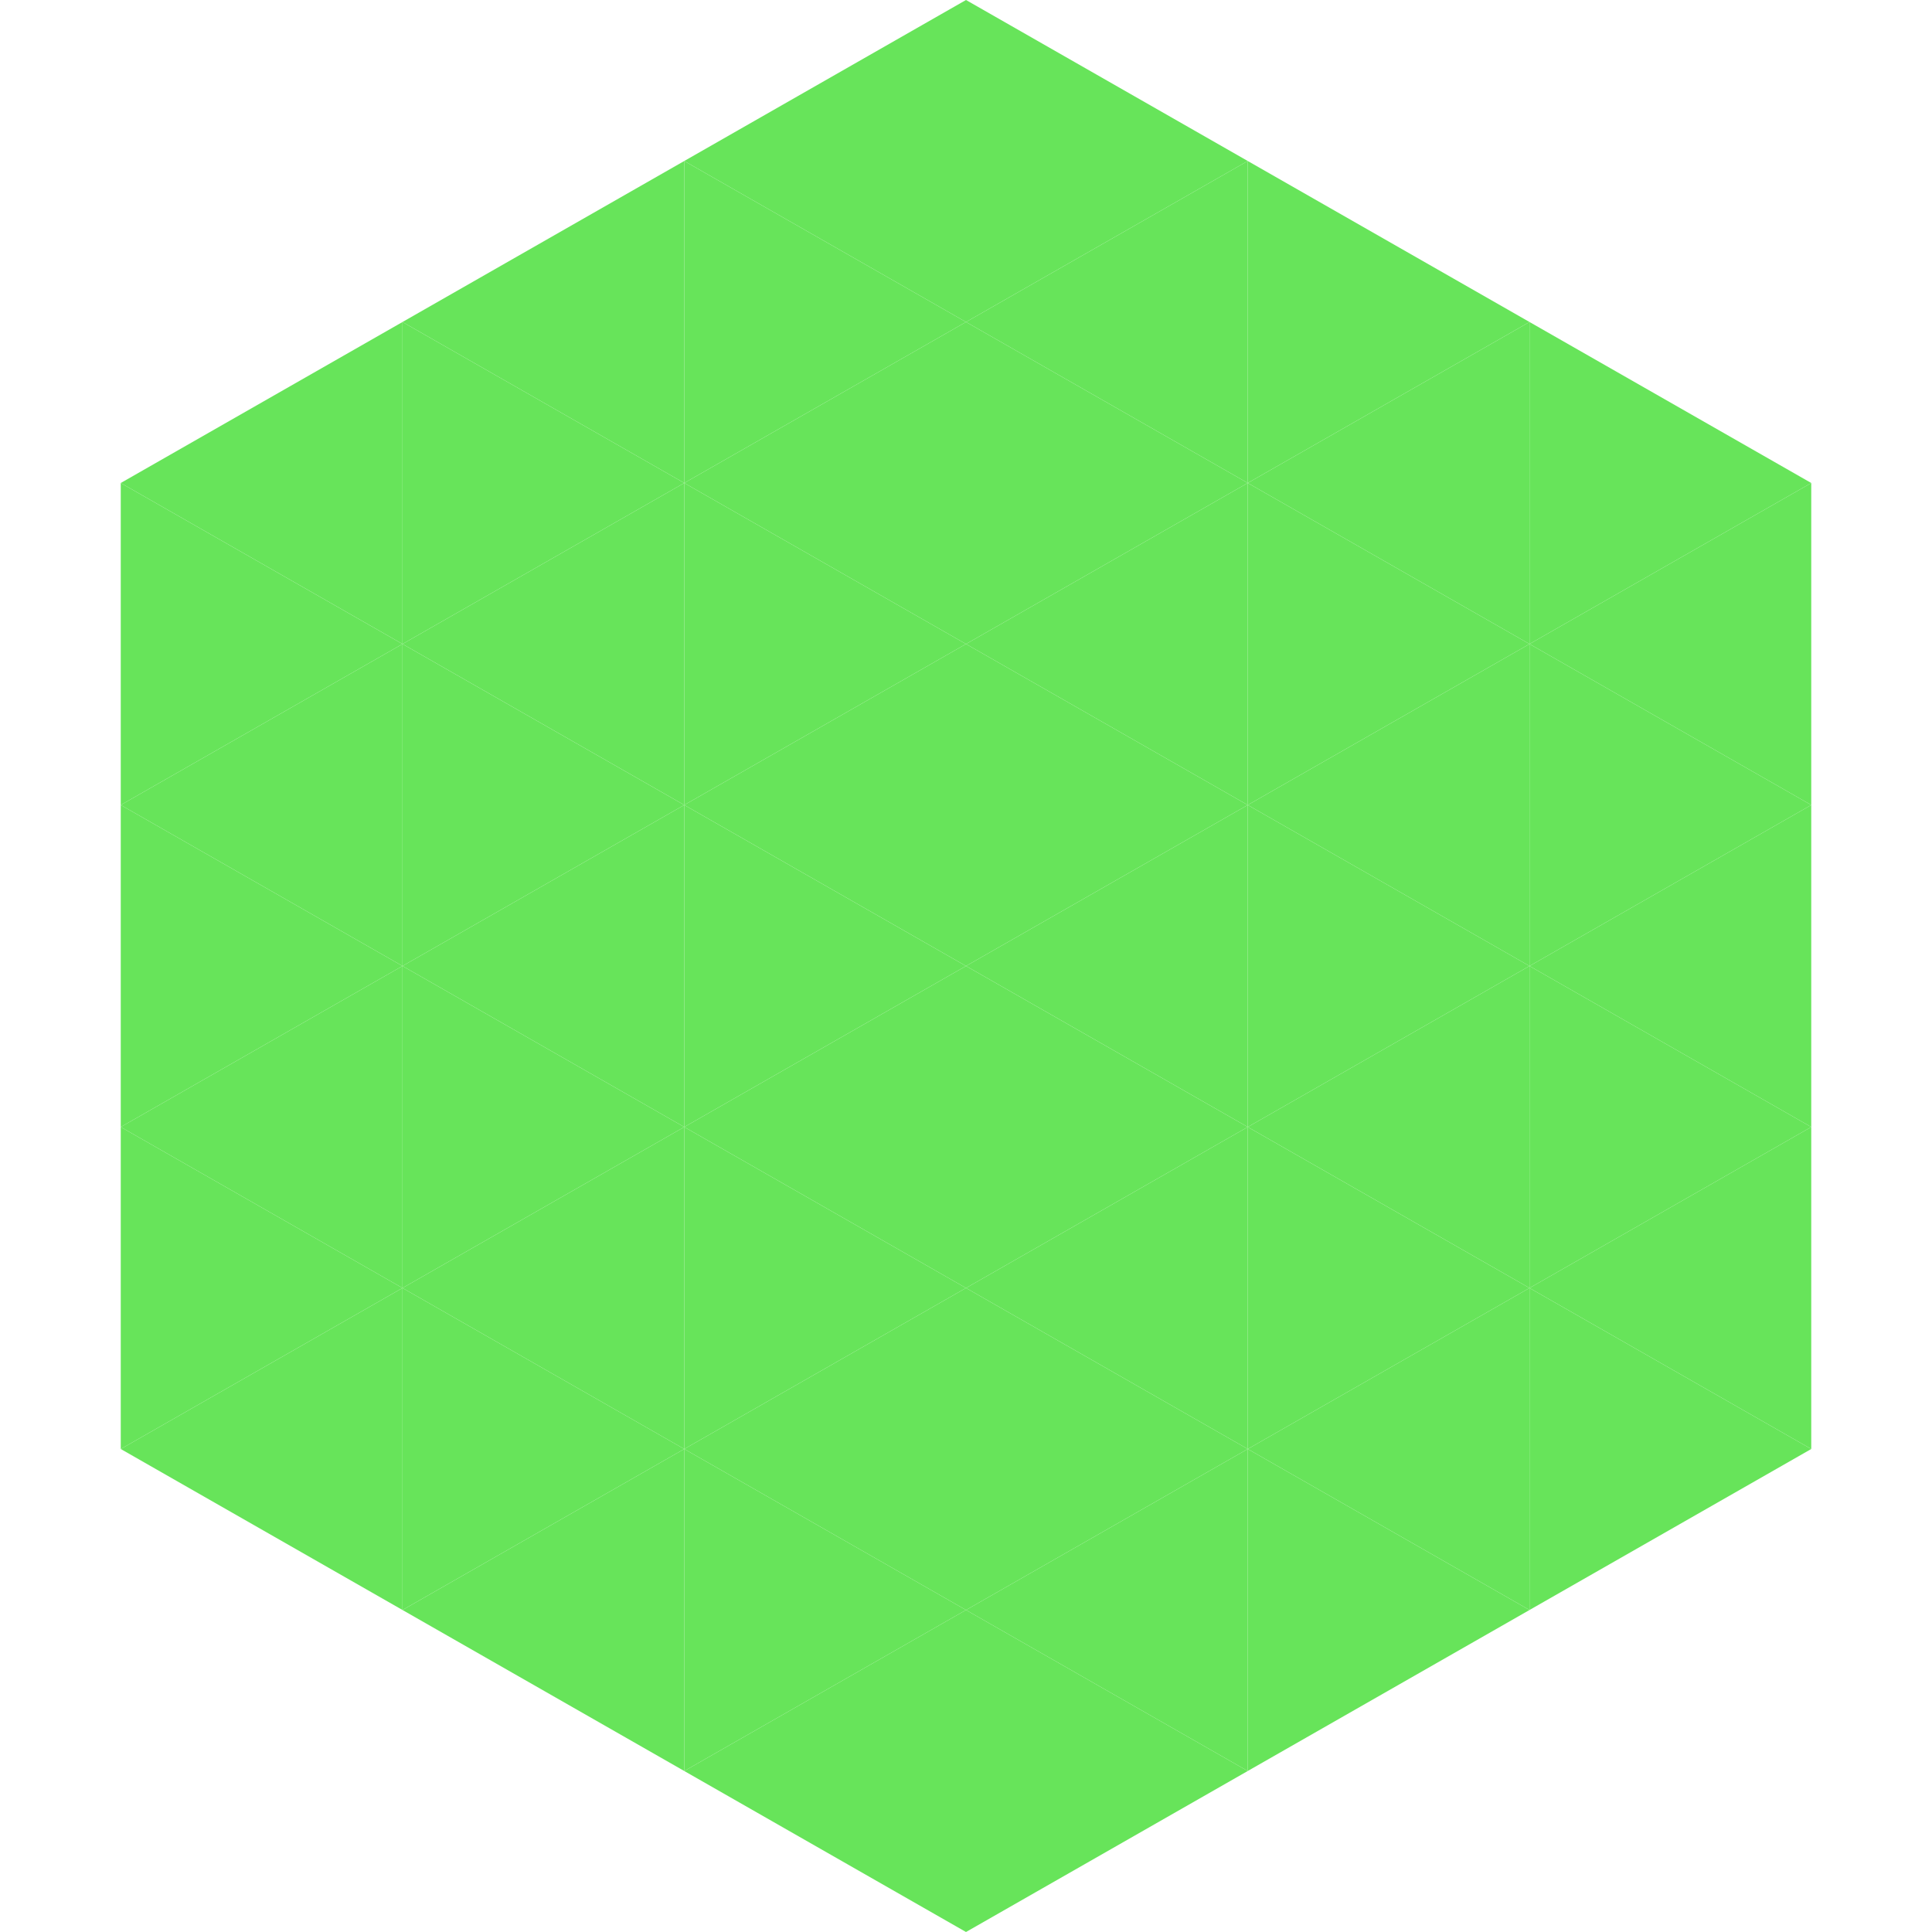
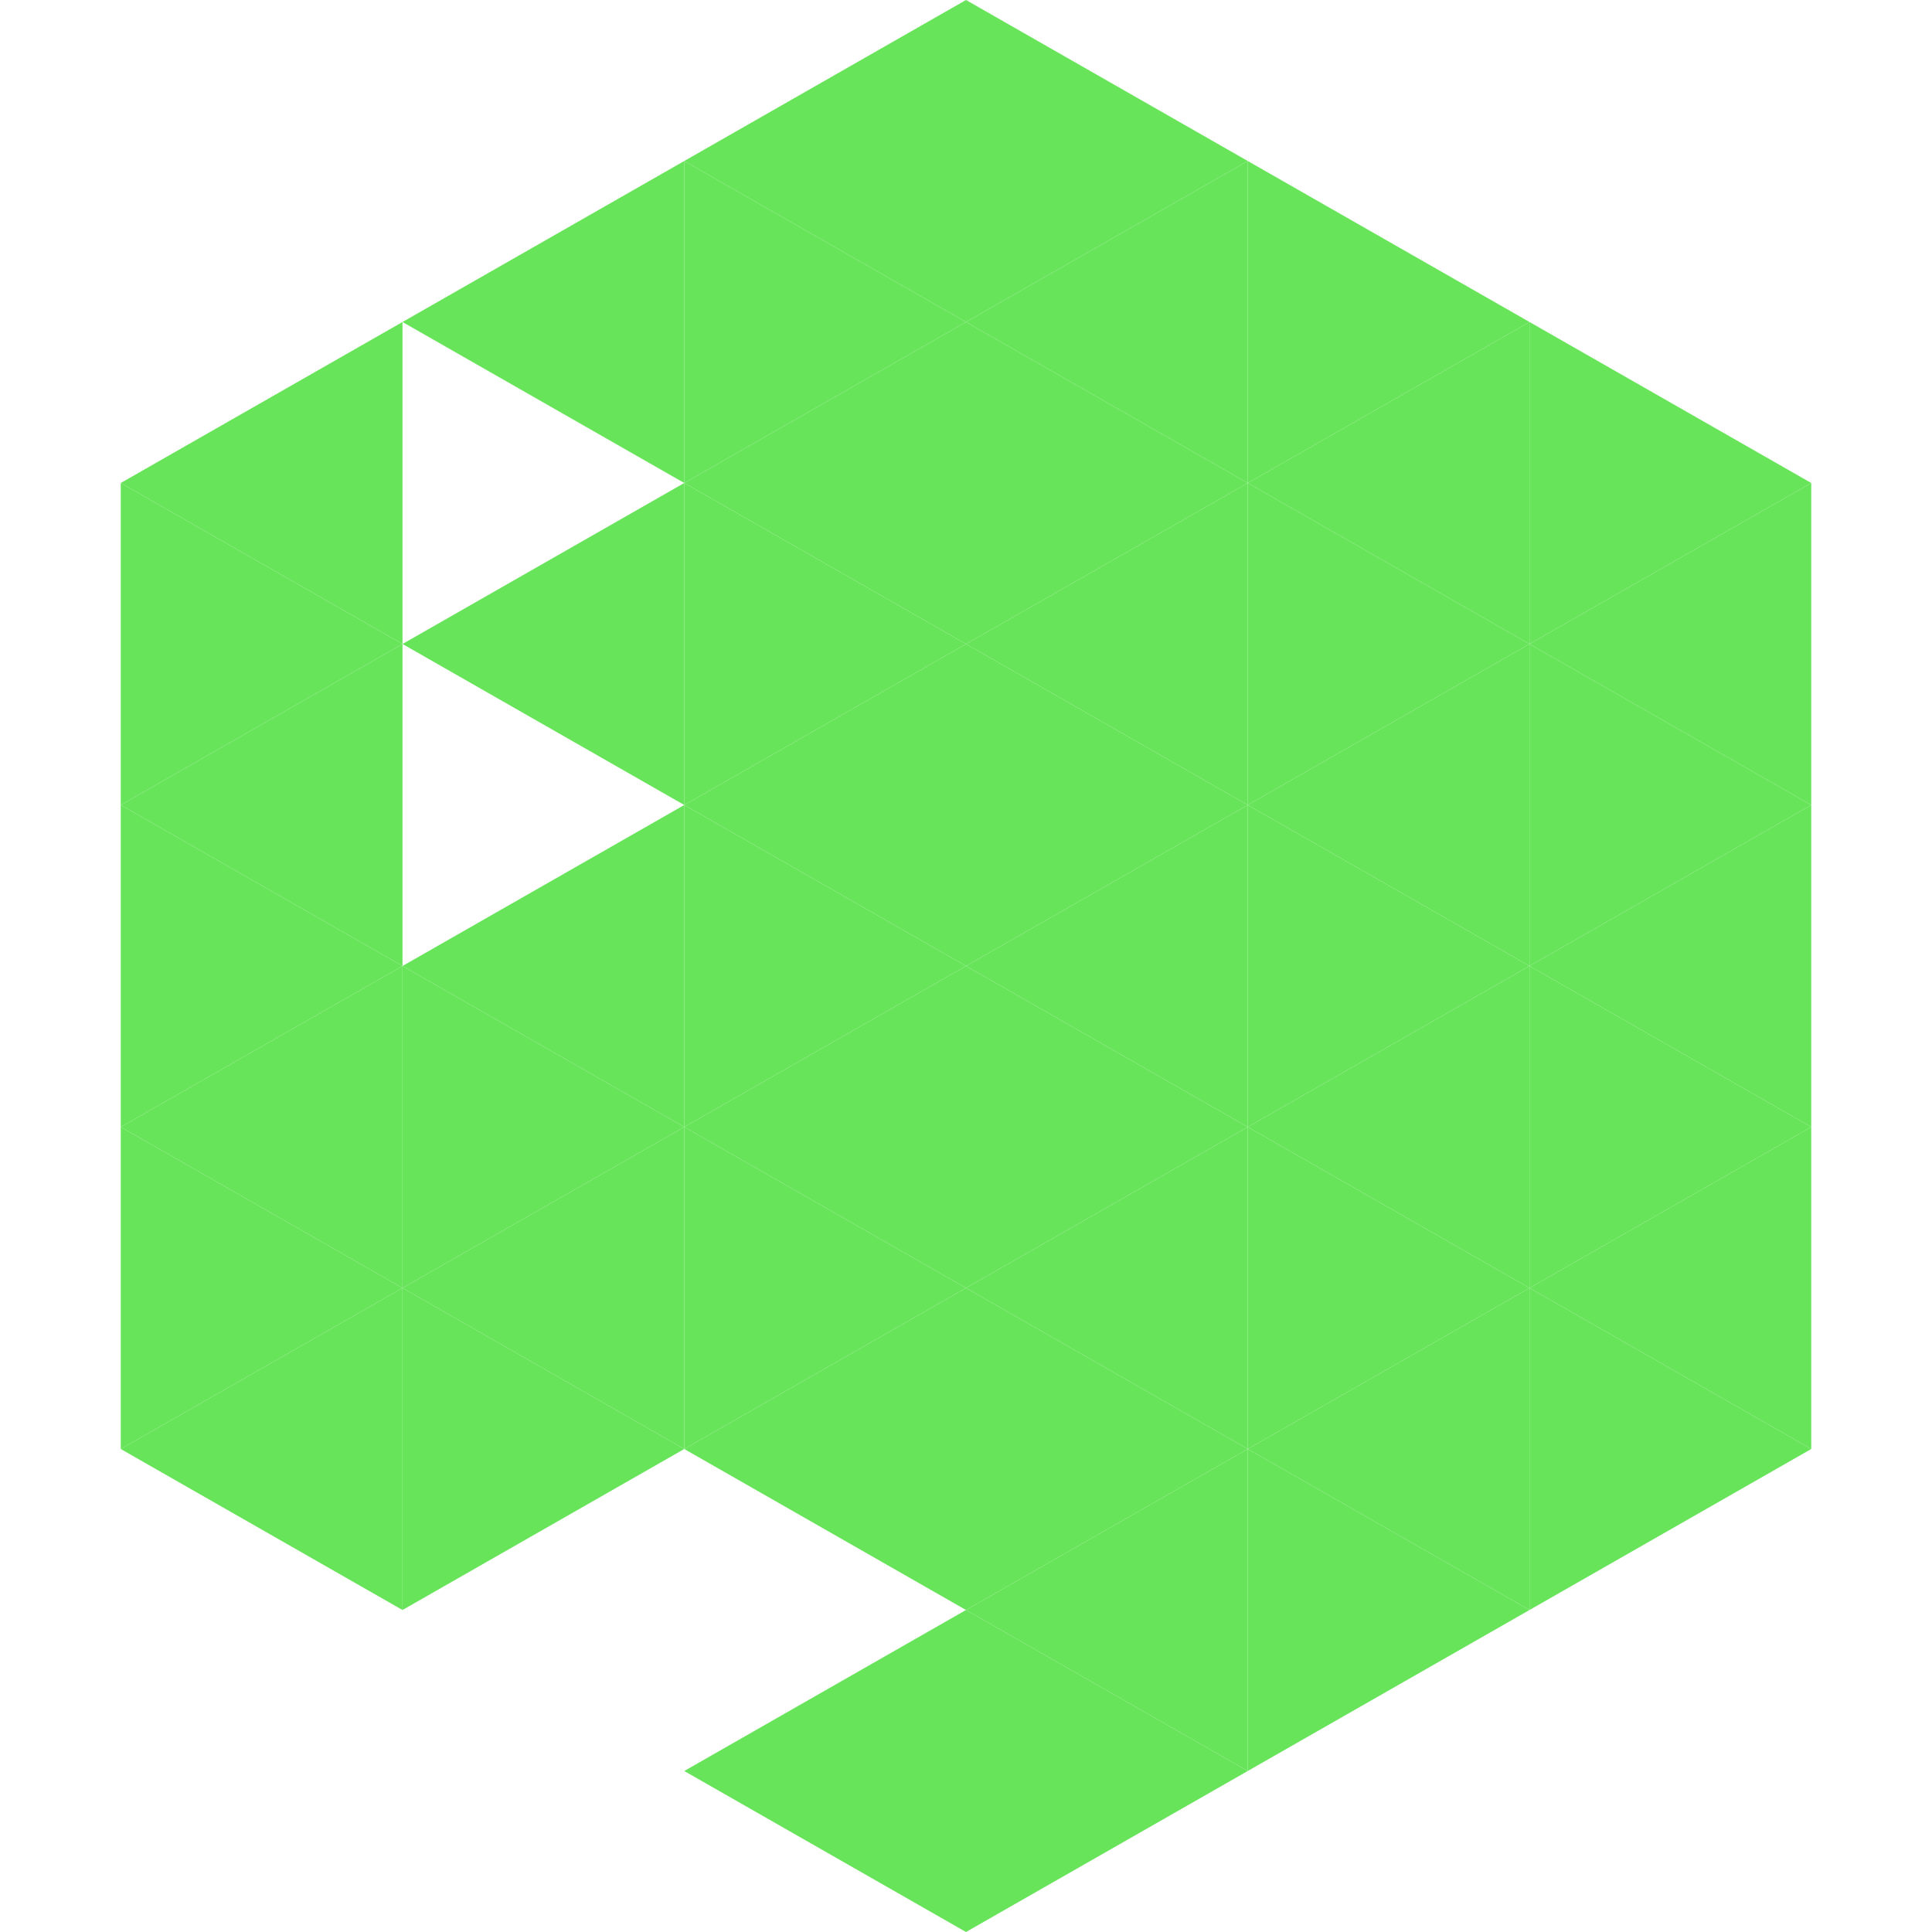
<svg xmlns="http://www.w3.org/2000/svg" width="240" height="240">
  <polygon points="50,40 15,60 50,80" style="fill:rgb(103,228,90)" />
  <polygon points="190,40 225,60 190,80" style="fill:rgb(103,228,90)" />
  <polygon points="15,60 50,80 15,100" style="fill:rgb(103,228,90)" />
  <polygon points="225,60 190,80 225,100" style="fill:rgb(103,228,90)" />
  <polygon points="50,80 15,100 50,120" style="fill:rgb(103,228,90)" />
  <polygon points="190,80 225,100 190,120" style="fill:rgb(103,228,90)" />
  <polygon points="15,100 50,120 15,140" style="fill:rgb(103,228,90)" />
  <polygon points="225,100 190,120 225,140" style="fill:rgb(103,228,90)" />
  <polygon points="50,120 15,140 50,160" style="fill:rgb(103,228,90)" />
  <polygon points="190,120 225,140 190,160" style="fill:rgb(103,228,90)" />
  <polygon points="15,140 50,160 15,180" style="fill:rgb(103,228,90)" />
  <polygon points="225,140 190,160 225,180" style="fill:rgb(103,228,90)" />
  <polygon points="50,160 15,180 50,200" style="fill:rgb(103,228,90)" />
  <polygon points="190,160 225,180 190,200" style="fill:rgb(103,228,90)" />
  <polygon points="15,180 50,200 15,220" style="fill:rgb(255,255,255); fill-opacity:0" />
  <polygon points="225,180 190,200 225,220" style="fill:rgb(255,255,255); fill-opacity:0" />
  <polygon points="50,0 85,20 50,40" style="fill:rgb(255,255,255); fill-opacity:0" />
-   <polygon points="190,0 155,20 190,40" style="fill:rgb(255,255,255); fill-opacity:0" />
  <polygon points="85,20 50,40 85,60" style="fill:rgb(103,228,90)" />
  <polygon points="155,20 190,40 155,60" style="fill:rgb(103,228,90)" />
-   <polygon points="50,40 85,60 50,80" style="fill:rgb(103,228,90)" />
  <polygon points="190,40 155,60 190,80" style="fill:rgb(103,228,90)" />
  <polygon points="85,60 50,80 85,100" style="fill:rgb(103,228,90)" />
  <polygon points="155,60 190,80 155,100" style="fill:rgb(103,228,90)" />
-   <polygon points="50,80 85,100 50,120" style="fill:rgb(103,228,90)" />
  <polygon points="190,80 155,100 190,120" style="fill:rgb(103,228,90)" />
  <polygon points="85,100 50,120 85,140" style="fill:rgb(103,228,90)" />
  <polygon points="155,100 190,120 155,140" style="fill:rgb(103,228,90)" />
  <polygon points="50,120 85,140 50,160" style="fill:rgb(103,228,90)" />
  <polygon points="190,120 155,140 190,160" style="fill:rgb(103,228,90)" />
  <polygon points="85,140 50,160 85,180" style="fill:rgb(103,228,90)" />
  <polygon points="155,140 190,160 155,180" style="fill:rgb(103,228,90)" />
  <polygon points="50,160 85,180 50,200" style="fill:rgb(103,228,90)" />
  <polygon points="190,160 155,180 190,200" style="fill:rgb(103,228,90)" />
-   <polygon points="85,180 50,200 85,220" style="fill:rgb(103,228,90)" />
  <polygon points="155,180 190,200 155,220" style="fill:rgb(103,228,90)" />
  <polygon points="120,0 85,20 120,40" style="fill:rgb(103,228,90)" />
  <polygon points="120,0 155,20 120,40" style="fill:rgb(103,228,90)" />
  <polygon points="85,20 120,40 85,60" style="fill:rgb(103,228,90)" />
  <polygon points="155,20 120,40 155,60" style="fill:rgb(103,228,90)" />
  <polygon points="120,40 85,60 120,80" style="fill:rgb(103,228,90)" />
  <polygon points="120,40 155,60 120,80" style="fill:rgb(103,228,90)" />
  <polygon points="85,60 120,80 85,100" style="fill:rgb(103,228,90)" />
  <polygon points="155,60 120,80 155,100" style="fill:rgb(103,228,90)" />
  <polygon points="120,80 85,100 120,120" style="fill:rgb(103,228,90)" />
  <polygon points="120,80 155,100 120,120" style="fill:rgb(103,228,90)" />
  <polygon points="85,100 120,120 85,140" style="fill:rgb(103,228,90)" />
  <polygon points="155,100 120,120 155,140" style="fill:rgb(103,228,90)" />
  <polygon points="120,120 85,140 120,160" style="fill:rgb(103,228,90)" />
  <polygon points="120,120 155,140 120,160" style="fill:rgb(103,228,90)" />
  <polygon points="85,140 120,160 85,180" style="fill:rgb(103,228,90)" />
  <polygon points="155,140 120,160 155,180" style="fill:rgb(103,228,90)" />
  <polygon points="120,160 85,180 120,200" style="fill:rgb(103,228,90)" />
  <polygon points="120,160 155,180 120,200" style="fill:rgb(103,228,90)" />
-   <polygon points="85,180 120,200 85,220" style="fill:rgb(103,228,90)" />
  <polygon points="155,180 120,200 155,220" style="fill:rgb(103,228,90)" />
  <polygon points="120,200 85,220 120,240" style="fill:rgb(103,228,90)" />
  <polygon points="120,200 155,220 120,240" style="fill:rgb(103,228,90)" />
  <polygon points="85,220 120,240 85,260" style="fill:rgb(255,255,255); fill-opacity:0" />
  <polygon points="155,220 120,240 155,260" style="fill:rgb(255,255,255); fill-opacity:0" />
</svg>